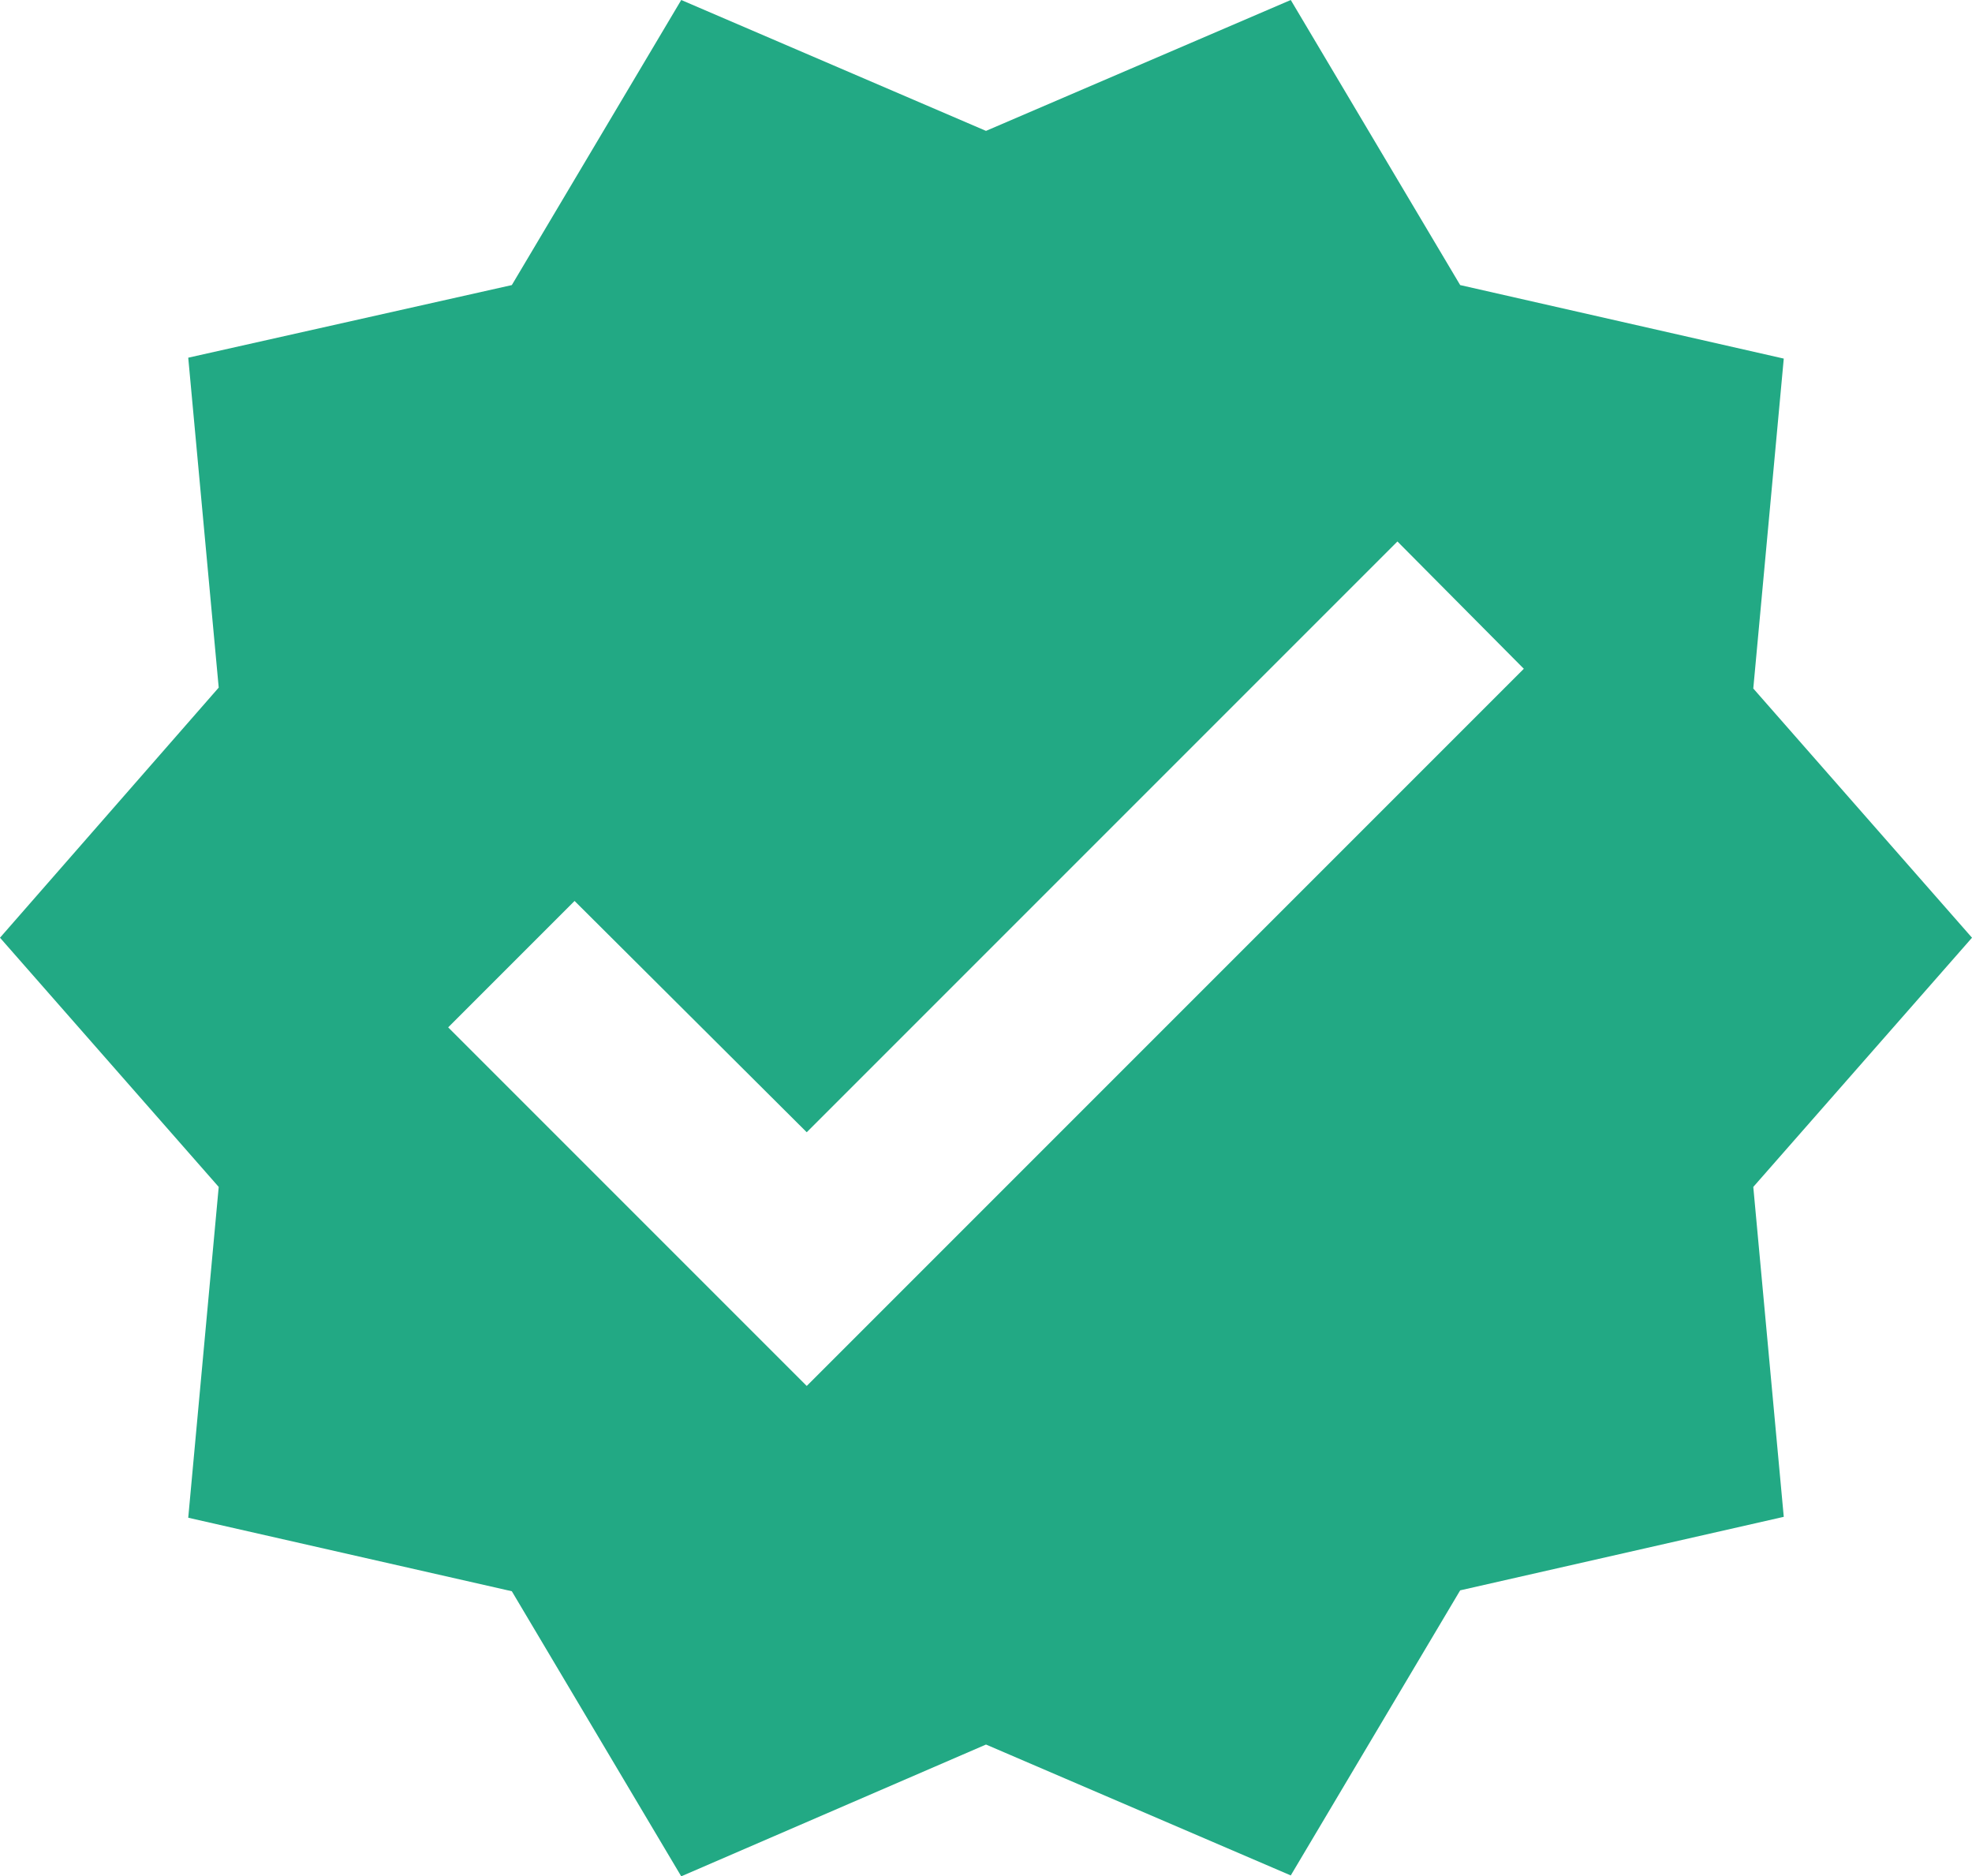
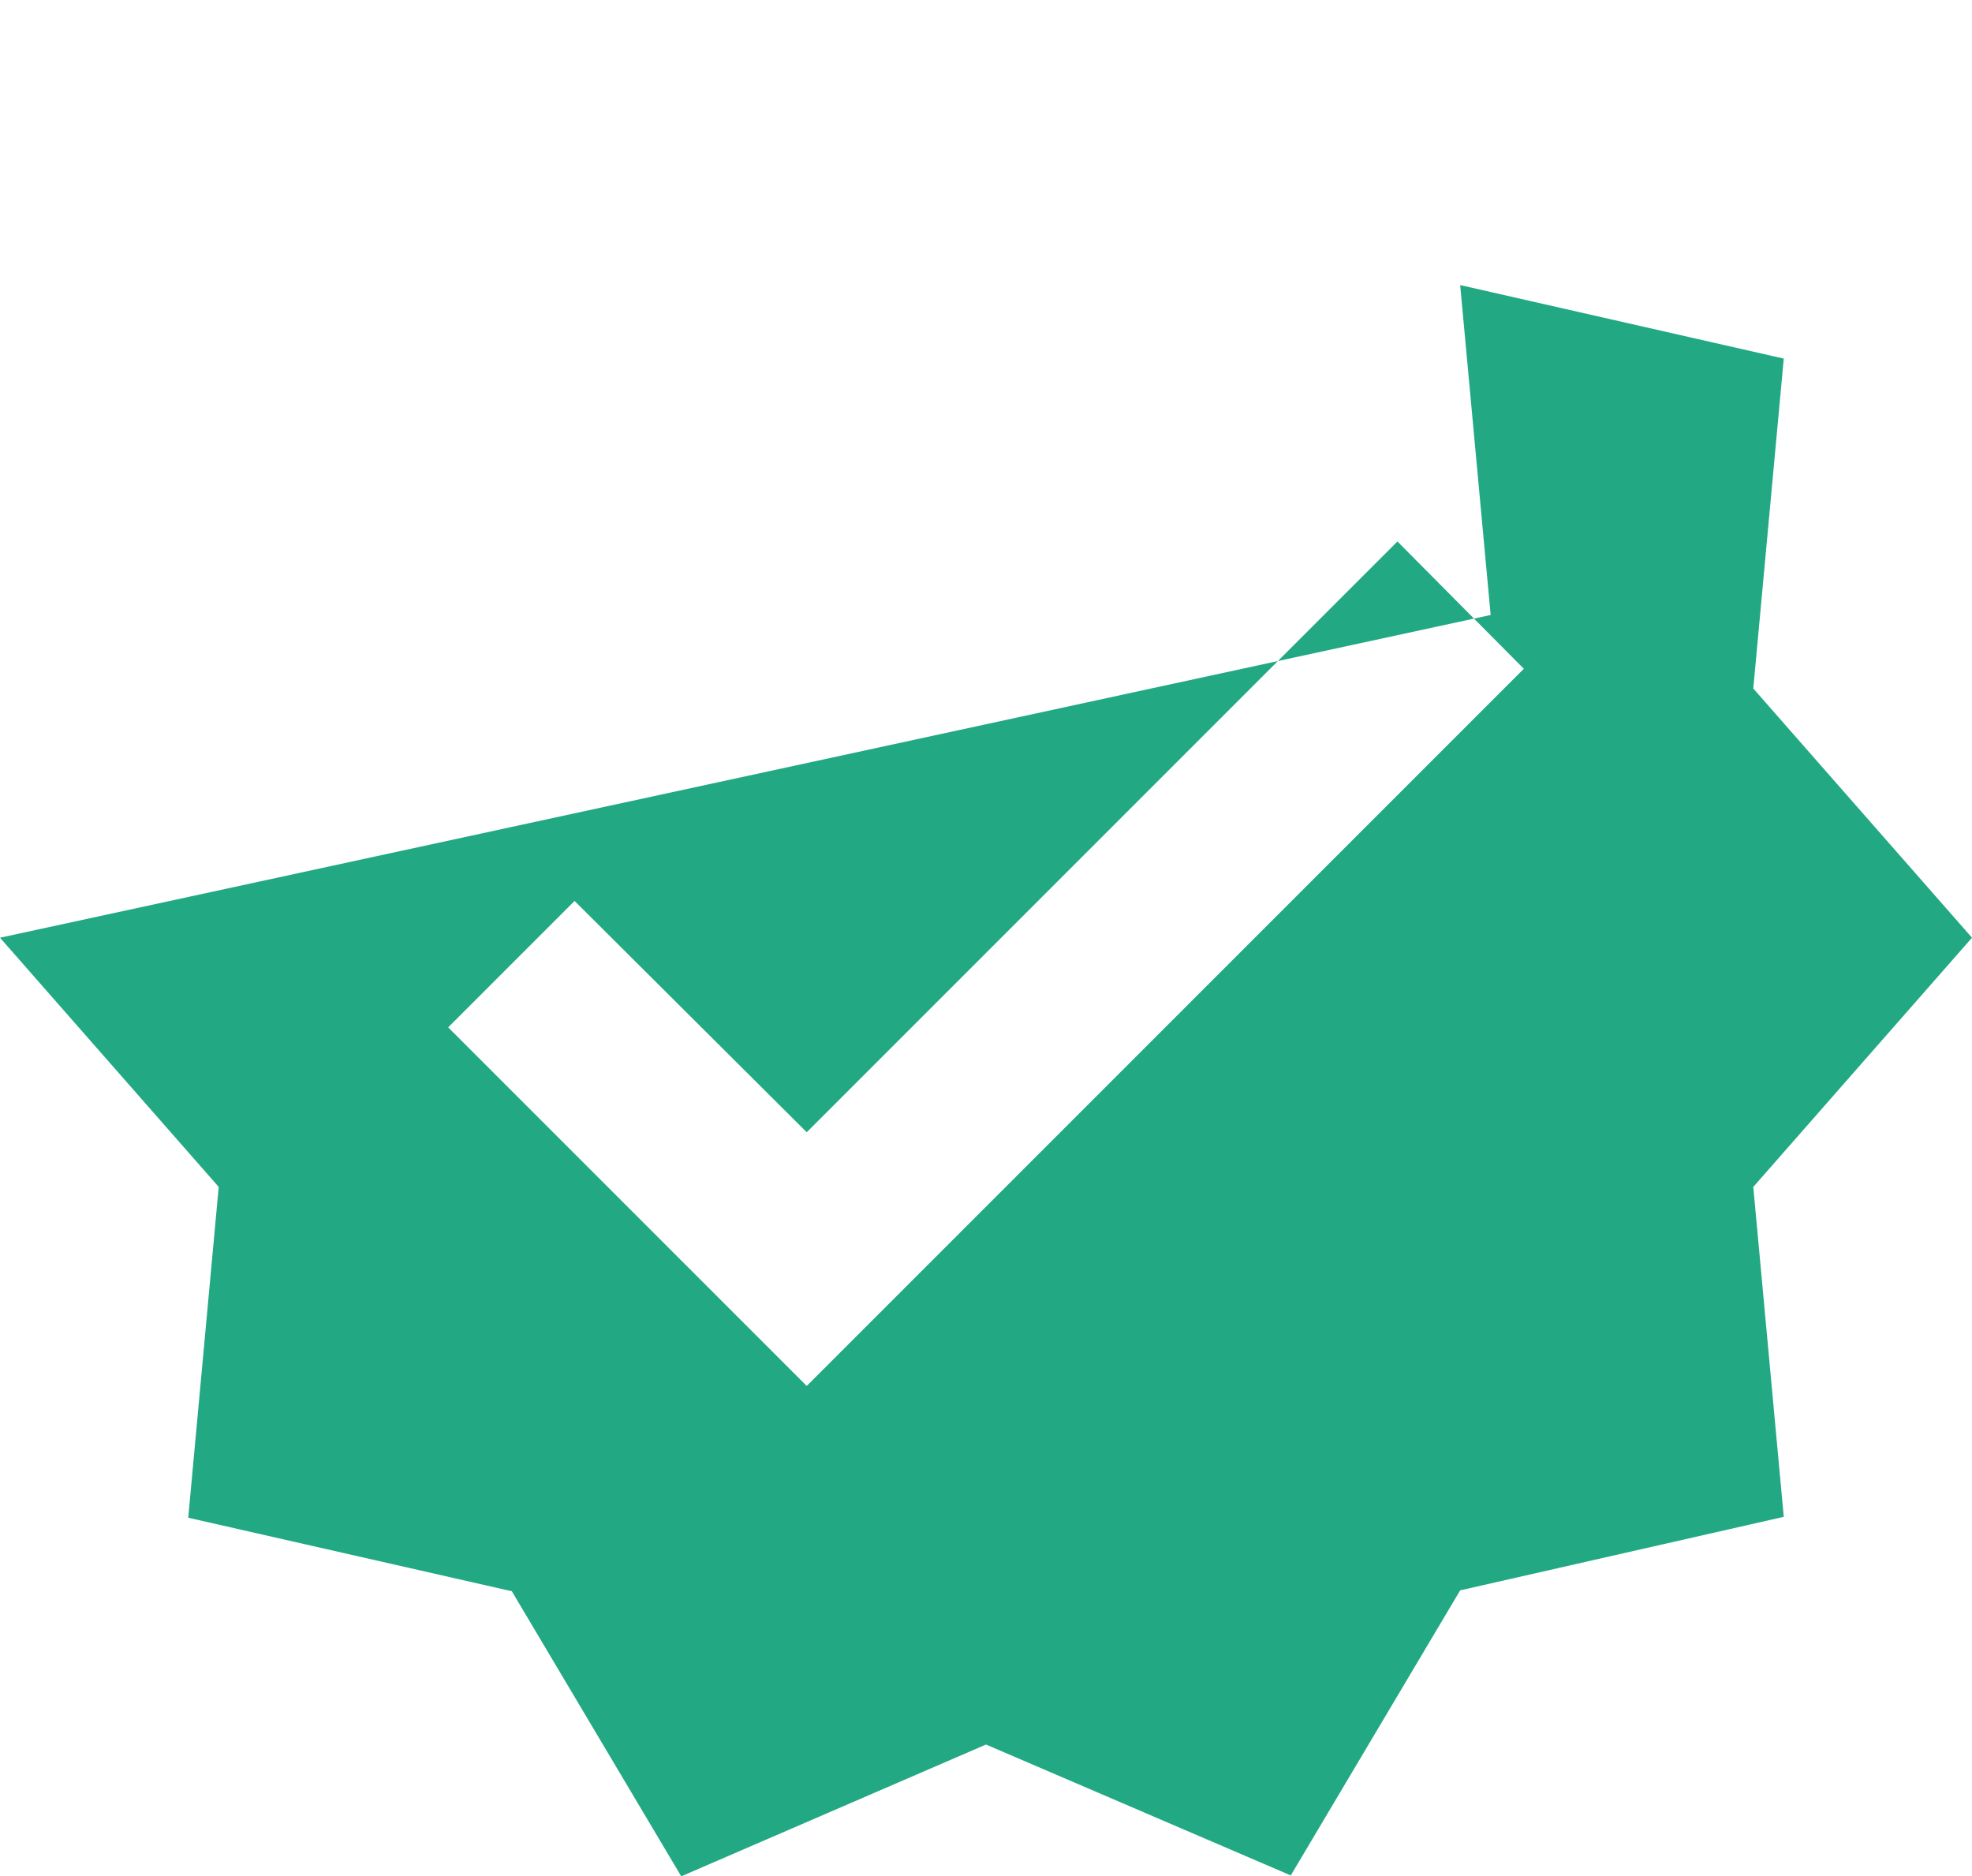
<svg xmlns="http://www.w3.org/2000/svg" width="22" height="20.93" viewBox="0 0 22 20.93">
-   <path id="check-decagram" d="M23,12,20.56,9.22l.34-3.68-3.61-.82L15.4,1.54,12,3,8.6,1.54,6.71,4.72,3.1,5.53l.34,3.68L1,12l2.44,2.78L3.1,18.47l3.61.82L8.6,22.47,12,21l3.4,1.46,1.89-3.18,3.61-.82-.34-3.68L23,12M10,17,6,13l1.41-1.41L10,14.17l6.59-6.59L18,9Z" transform="translate(-1 -1.54)" fill="#22a984" />
+   <path id="check-decagram" d="M23,12,20.56,9.22l.34-3.68-3.61-.82l.34,3.68L1,12l2.44,2.78L3.1,18.47l3.61.82L8.6,22.47,12,21l3.4,1.46,1.89-3.18,3.61-.82-.34-3.68L23,12M10,17,6,13l1.41-1.41L10,14.17l6.59-6.59L18,9Z" transform="translate(-1 -1.54)" fill="#22a984" />
</svg>